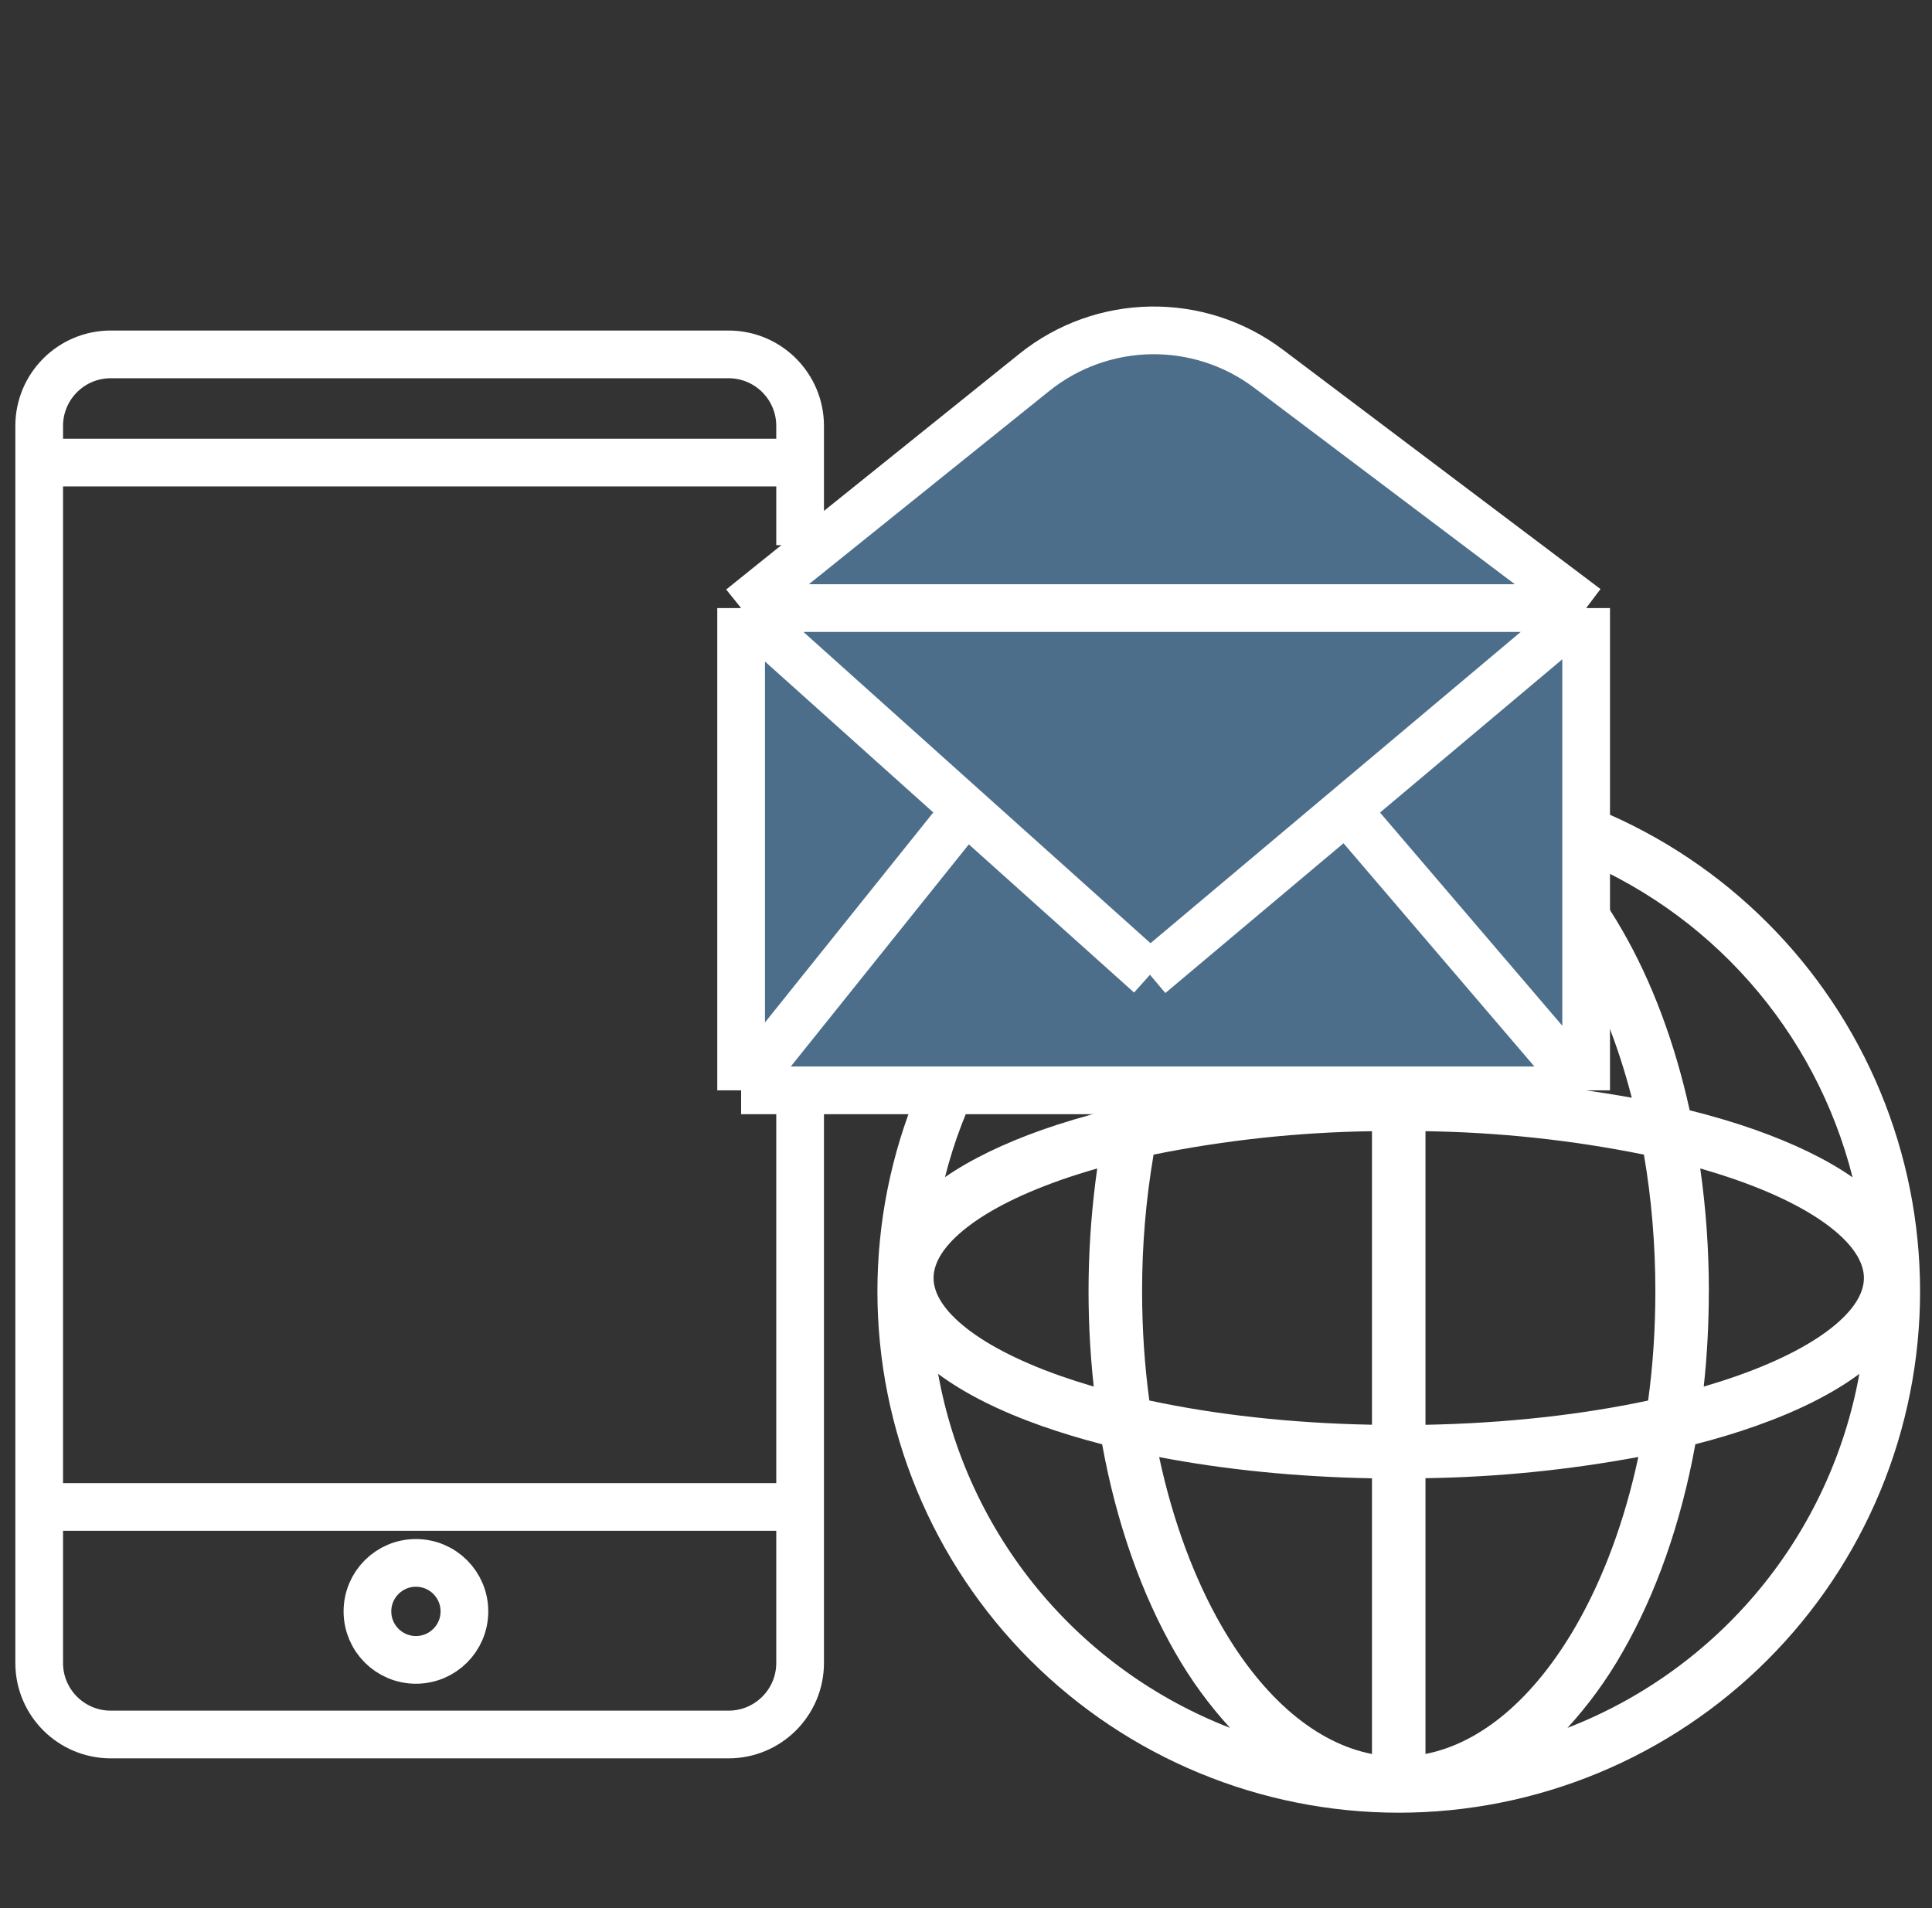
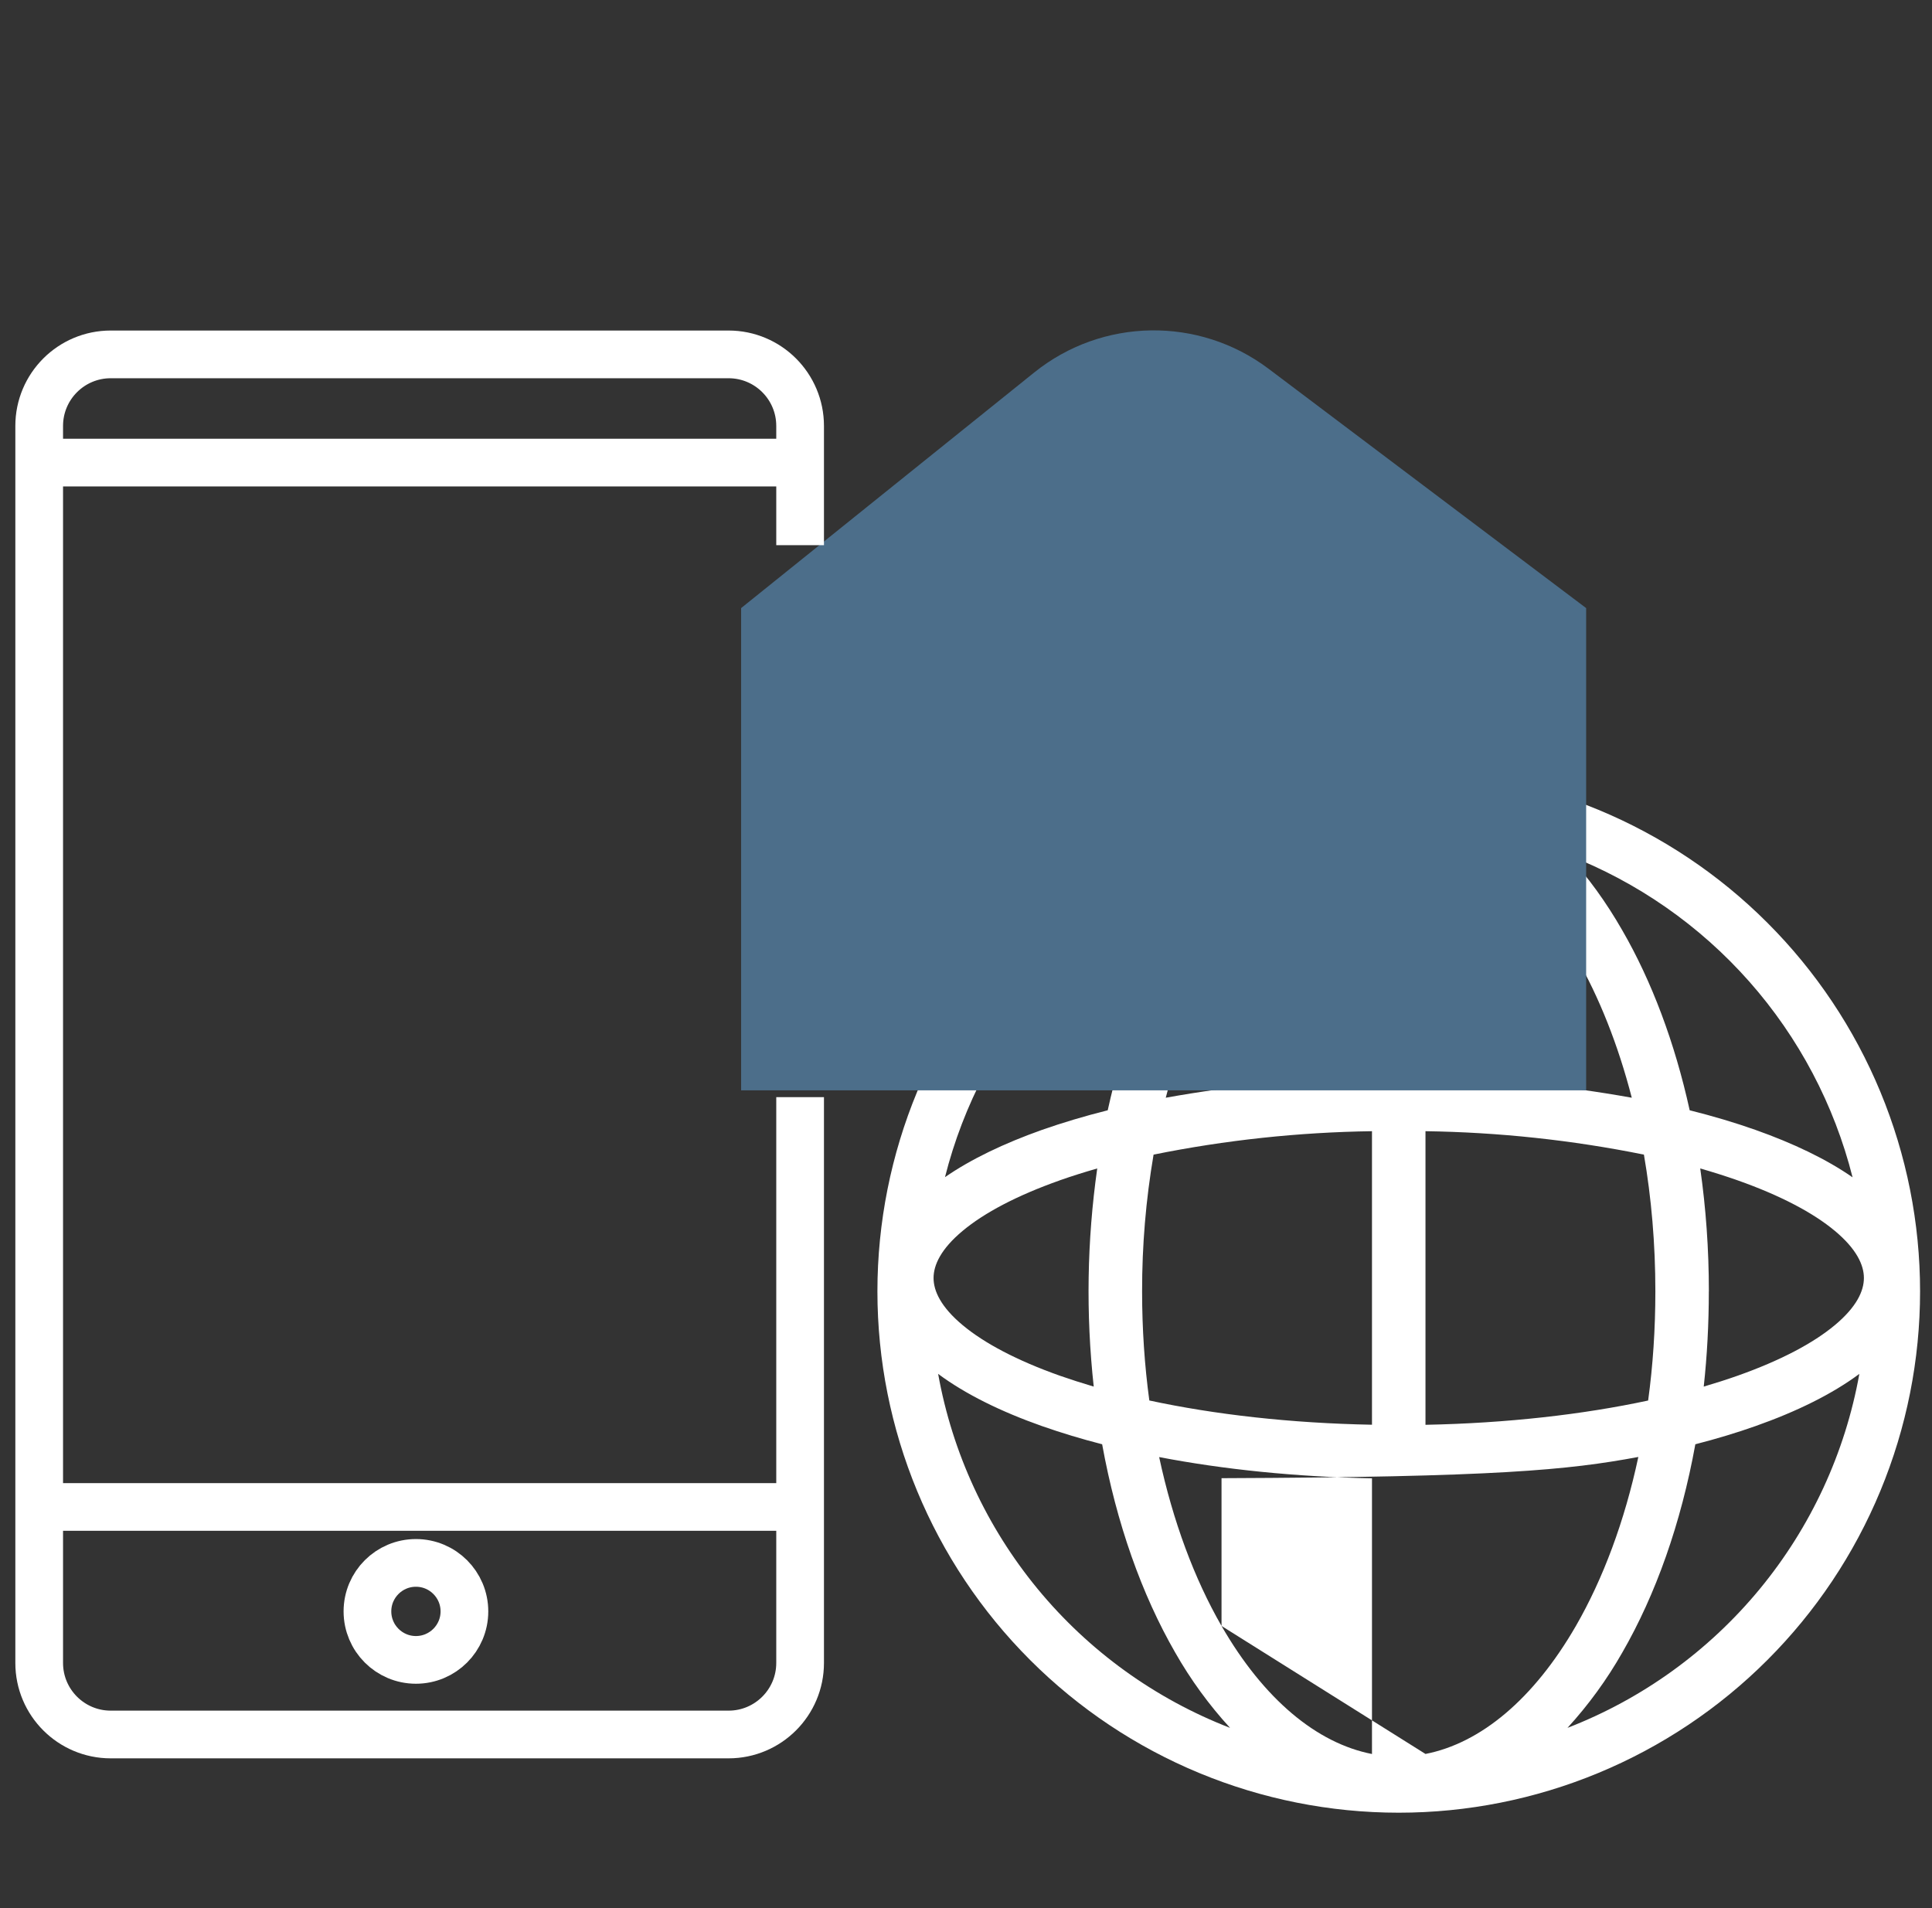
<svg xmlns="http://www.w3.org/2000/svg" width="81" height="80" viewBox="0 0 81 80" fill="none">
  <rect x="0" y="0" width="81" height="80" fill="#333333" stroke="none" />
  <g clip-path="url(#clip0_5076_10103)">
-     <path fill-rule="evenodd" clip-rule="evenodd" d="M58.643 76C61.513 76 64.355 75.435 67.007 74.336C69.659 73.238 72.069 71.628 74.098 69.598C76.128 67.569 77.738 65.159 78.836 62.507C79.935 59.855 80.5 57.013 80.5 54.143C80.5 51.273 79.935 48.43 78.836 45.778C77.738 43.127 76.128 40.717 74.098 38.688C72.069 36.658 69.659 35.048 67.007 33.949C64.355 32.851 61.513 32.286 58.643 32.286C52.846 32.286 47.286 34.588 43.188 38.688C39.088 42.786 36.786 48.346 36.786 54.143C36.786 59.94 39.088 65.499 43.188 69.598C47.286 73.697 52.846 76 58.643 76ZM65.718 35.842C66.57 36.758 67.339 37.825 68.013 39.001C69.251 41.143 70.216 43.71 70.841 46.55C71.824 46.796 72.743 47.07 73.6 47.373C75.181 47.934 76.57 48.596 77.67 49.361C76.901 46.317 75.415 43.501 73.336 41.15C71.257 38.798 68.644 36.978 65.718 35.842ZM77.954 57.602C76.811 58.452 75.32 59.183 73.6 59.791C72.814 60.069 71.974 60.323 71.078 60.553C70.477 63.866 69.421 66.847 68.016 69.284C67.37 70.42 66.599 71.479 65.718 72.443C68.859 71.227 71.634 69.222 73.777 66.623C75.92 64.024 77.358 60.918 77.954 57.602ZM51.57 72.443C50.688 71.48 49.916 70.42 49.27 69.284C47.867 66.847 46.809 63.866 46.208 60.553C45.357 60.335 44.515 60.081 43.686 59.791C41.965 59.183 40.475 58.452 39.332 57.602C39.927 60.918 41.366 64.024 43.508 66.623C45.651 69.222 48.429 71.227 51.57 72.443ZM39.613 49.358C40.714 48.596 42.103 47.934 43.683 47.373C44.54 47.072 45.46 46.797 46.442 46.55C47.067 43.71 48.032 41.143 49.268 39.001C49.913 37.866 50.684 36.806 51.565 35.842C48.64 36.978 46.029 38.798 43.95 41.149C41.872 43.501 40.386 46.315 39.618 49.358M66.073 40.118C67.041 41.798 67.838 43.795 68.413 46.024C65.558 45.51 62.665 45.23 59.764 45.187V34.751C62.079 35.201 64.303 37.047 66.073 40.118ZM68.922 48.409C65.906 47.799 62.841 47.471 59.764 47.427V59.737C63.188 59.67 66.371 59.304 69.099 58.719C69.3 57.249 69.401 55.723 69.402 54.143C69.402 52.143 69.234 50.219 68.922 48.409ZM57.521 34.749V45.184C54.621 45.228 51.729 45.509 48.875 46.024C49.447 43.795 50.247 41.796 51.213 40.118C52.983 37.049 55.207 35.201 57.521 34.749ZM57.521 47.427C54.445 47.471 51.379 47.799 48.364 48.409C48.041 50.303 47.88 52.221 47.883 54.143C47.883 55.721 47.987 57.252 48.186 58.717C50.915 59.304 54.097 59.67 57.521 59.734V47.427ZM44.433 49.486C44.93 49.312 45.453 49.147 46.002 48.989C45.572 52.02 45.523 55.092 45.855 58.135C45.359 57.988 44.885 57.836 44.433 57.678C42.635 57.041 41.263 56.313 40.359 55.558C39.448 54.798 39.14 54.126 39.14 53.582C39.14 53.038 39.448 52.366 40.359 51.606C41.263 50.851 42.635 50.123 44.433 49.488M51.213 68.17C50.079 66.201 49.178 63.792 48.598 61.09C51.291 61.608 54.32 61.921 57.521 61.98V73.539C55.207 73.087 52.983 71.241 51.213 68.17ZM59.764 73.537V61.975C62.759 61.931 65.744 61.633 68.688 61.085C68.11 63.79 67.206 66.197 66.073 68.165C64.303 71.234 62.079 73.085 59.764 73.537ZM71.643 54.143C71.643 55.506 71.572 56.836 71.43 58.135C71.927 57.989 72.401 57.837 72.852 57.678C74.65 57.041 76.023 56.313 76.927 55.558C77.838 54.798 78.145 54.126 78.145 53.582C78.145 53.038 77.838 52.366 76.927 51.606C76.023 50.851 74.65 50.123 72.852 49.488C72.355 49.313 71.832 49.147 71.283 48.989C71.52 50.645 71.645 52.37 71.645 54.143" fill="white" />
+     <path fill-rule="evenodd" clip-rule="evenodd" d="M58.643 76C61.513 76 64.355 75.435 67.007 74.336C69.659 73.238 72.069 71.628 74.098 69.598C76.128 67.569 77.738 65.159 78.836 62.507C79.935 59.855 80.5 57.013 80.5 54.143C80.5 51.273 79.935 48.43 78.836 45.778C77.738 43.127 76.128 40.717 74.098 38.688C72.069 36.658 69.659 35.048 67.007 33.949C64.355 32.851 61.513 32.286 58.643 32.286C52.846 32.286 47.286 34.588 43.188 38.688C39.088 42.786 36.786 48.346 36.786 54.143C36.786 59.94 39.088 65.499 43.188 69.598C47.286 73.697 52.846 76 58.643 76ZM65.718 35.842C66.57 36.758 67.339 37.825 68.013 39.001C69.251 41.143 70.216 43.71 70.841 46.55C71.824 46.796 72.743 47.07 73.6 47.373C75.181 47.934 76.57 48.596 77.67 49.361C76.901 46.317 75.415 43.501 73.336 41.15C71.257 38.798 68.644 36.978 65.718 35.842ZM77.954 57.602C76.811 58.452 75.32 59.183 73.6 59.791C72.814 60.069 71.974 60.323 71.078 60.553C70.477 63.866 69.421 66.847 68.016 69.284C67.37 70.42 66.599 71.479 65.718 72.443C68.859 71.227 71.634 69.222 73.777 66.623C75.92 64.024 77.358 60.918 77.954 57.602ZM51.57 72.443C50.688 71.48 49.916 70.42 49.27 69.284C47.867 66.847 46.809 63.866 46.208 60.553C45.357 60.335 44.515 60.081 43.686 59.791C41.965 59.183 40.475 58.452 39.332 57.602C39.927 60.918 41.366 64.024 43.508 66.623C45.651 69.222 48.429 71.227 51.57 72.443ZM39.613 49.358C40.714 48.596 42.103 47.934 43.683 47.373C44.54 47.072 45.46 46.797 46.442 46.55C47.067 43.71 48.032 41.143 49.268 39.001C49.913 37.866 50.684 36.806 51.565 35.842C48.64 36.978 46.029 38.798 43.95 41.149C41.872 43.501 40.386 46.315 39.618 49.358M66.073 40.118C67.041 41.798 67.838 43.795 68.413 46.024C65.558 45.51 62.665 45.23 59.764 45.187V34.751C62.079 35.201 64.303 37.047 66.073 40.118ZM68.922 48.409C65.906 47.799 62.841 47.471 59.764 47.427V59.737C63.188 59.67 66.371 59.304 69.099 58.719C69.3 57.249 69.401 55.723 69.402 54.143C69.402 52.143 69.234 50.219 68.922 48.409ZM57.521 34.749V45.184C54.621 45.228 51.729 45.509 48.875 46.024C49.447 43.795 50.247 41.796 51.213 40.118C52.983 37.049 55.207 35.201 57.521 34.749ZM57.521 47.427C54.445 47.471 51.379 47.799 48.364 48.409C48.041 50.303 47.88 52.221 47.883 54.143C47.883 55.721 47.987 57.252 48.186 58.717C50.915 59.304 54.097 59.67 57.521 59.734V47.427ZM44.433 49.486C44.93 49.312 45.453 49.147 46.002 48.989C45.572 52.02 45.523 55.092 45.855 58.135C45.359 57.988 44.885 57.836 44.433 57.678C42.635 57.041 41.263 56.313 40.359 55.558C39.448 54.798 39.14 54.126 39.14 53.582C39.14 53.038 39.448 52.366 40.359 51.606C41.263 50.851 42.635 50.123 44.433 49.488M51.213 68.17C50.079 66.201 49.178 63.792 48.598 61.09C51.291 61.608 54.32 61.921 57.521 61.98V73.539C55.207 73.087 52.983 71.241 51.213 68.17ZV61.975C62.759 61.931 65.744 61.633 68.688 61.085C68.11 63.79 67.206 66.197 66.073 68.165C64.303 71.234 62.079 73.085 59.764 73.537ZM71.643 54.143C71.643 55.506 71.572 56.836 71.43 58.135C71.927 57.989 72.401 57.837 72.852 57.678C74.65 57.041 76.023 56.313 76.927 55.558C77.838 54.798 78.145 54.126 78.145 53.582C78.145 53.038 77.838 52.366 76.927 51.606C76.023 50.851 74.65 50.123 72.852 49.488C72.355 49.313 71.832 49.147 71.283 48.989C71.52 50.645 71.645 52.37 71.645 54.143" fill="white" />
    <path d="M66.5 25.495L66.5 45.714L31.072 45.714L31.072 25.495L43.361 15.616C46.215 13.322 50.263 13.258 53.188 15.463L66.5 25.495Z" fill="#4C6E8A" />
-     <path d="M66.5 25.495L66.5 45.714M66.5 25.495L48.214 40.869M66.5 25.495L53.188 15.463C50.263 13.258 46.215 13.322 43.361 15.616L31.072 25.495M66.5 25.495L48.387 25.495L31.072 25.495M66.5 45.714L31.072 45.714M66.5 45.714L56.443 33.951L48.214 40.869M48.214 40.869L31.072 25.495M48.214 40.869L40.5 33.951L31.072 45.714M31.072 45.714L31.072 25.495" stroke="white" stroke-width="2" />
    <path d="M1.643 19.394V17.858C1.643 16.201 2.986 14.858 4.643 14.858H30.545C32.202 14.858 33.545 16.201 33.545 17.858V19.394M1.643 19.394H33.545M1.643 19.394V63.181M33.545 19.394V22.857M1.643 63.181V69.721C1.643 71.378 2.986 72.721 4.643 72.721H30.545C32.202 72.721 33.545 71.378 33.545 69.721V63.181M1.643 63.181H33.545M33.545 63.181V46" stroke="white" stroke-width="2" />
    <ellipse cx="17.438" cy="67.56" rx="2.033" ry="2.033" stroke="white" stroke-width="2" />
  </g>
  <defs>
    <clipPath id="clip0_5076_10103">
      <rect width="80" height="80" fill="white" transform="translate(0.5)" />
    </clipPath>
  </defs>
</svg>